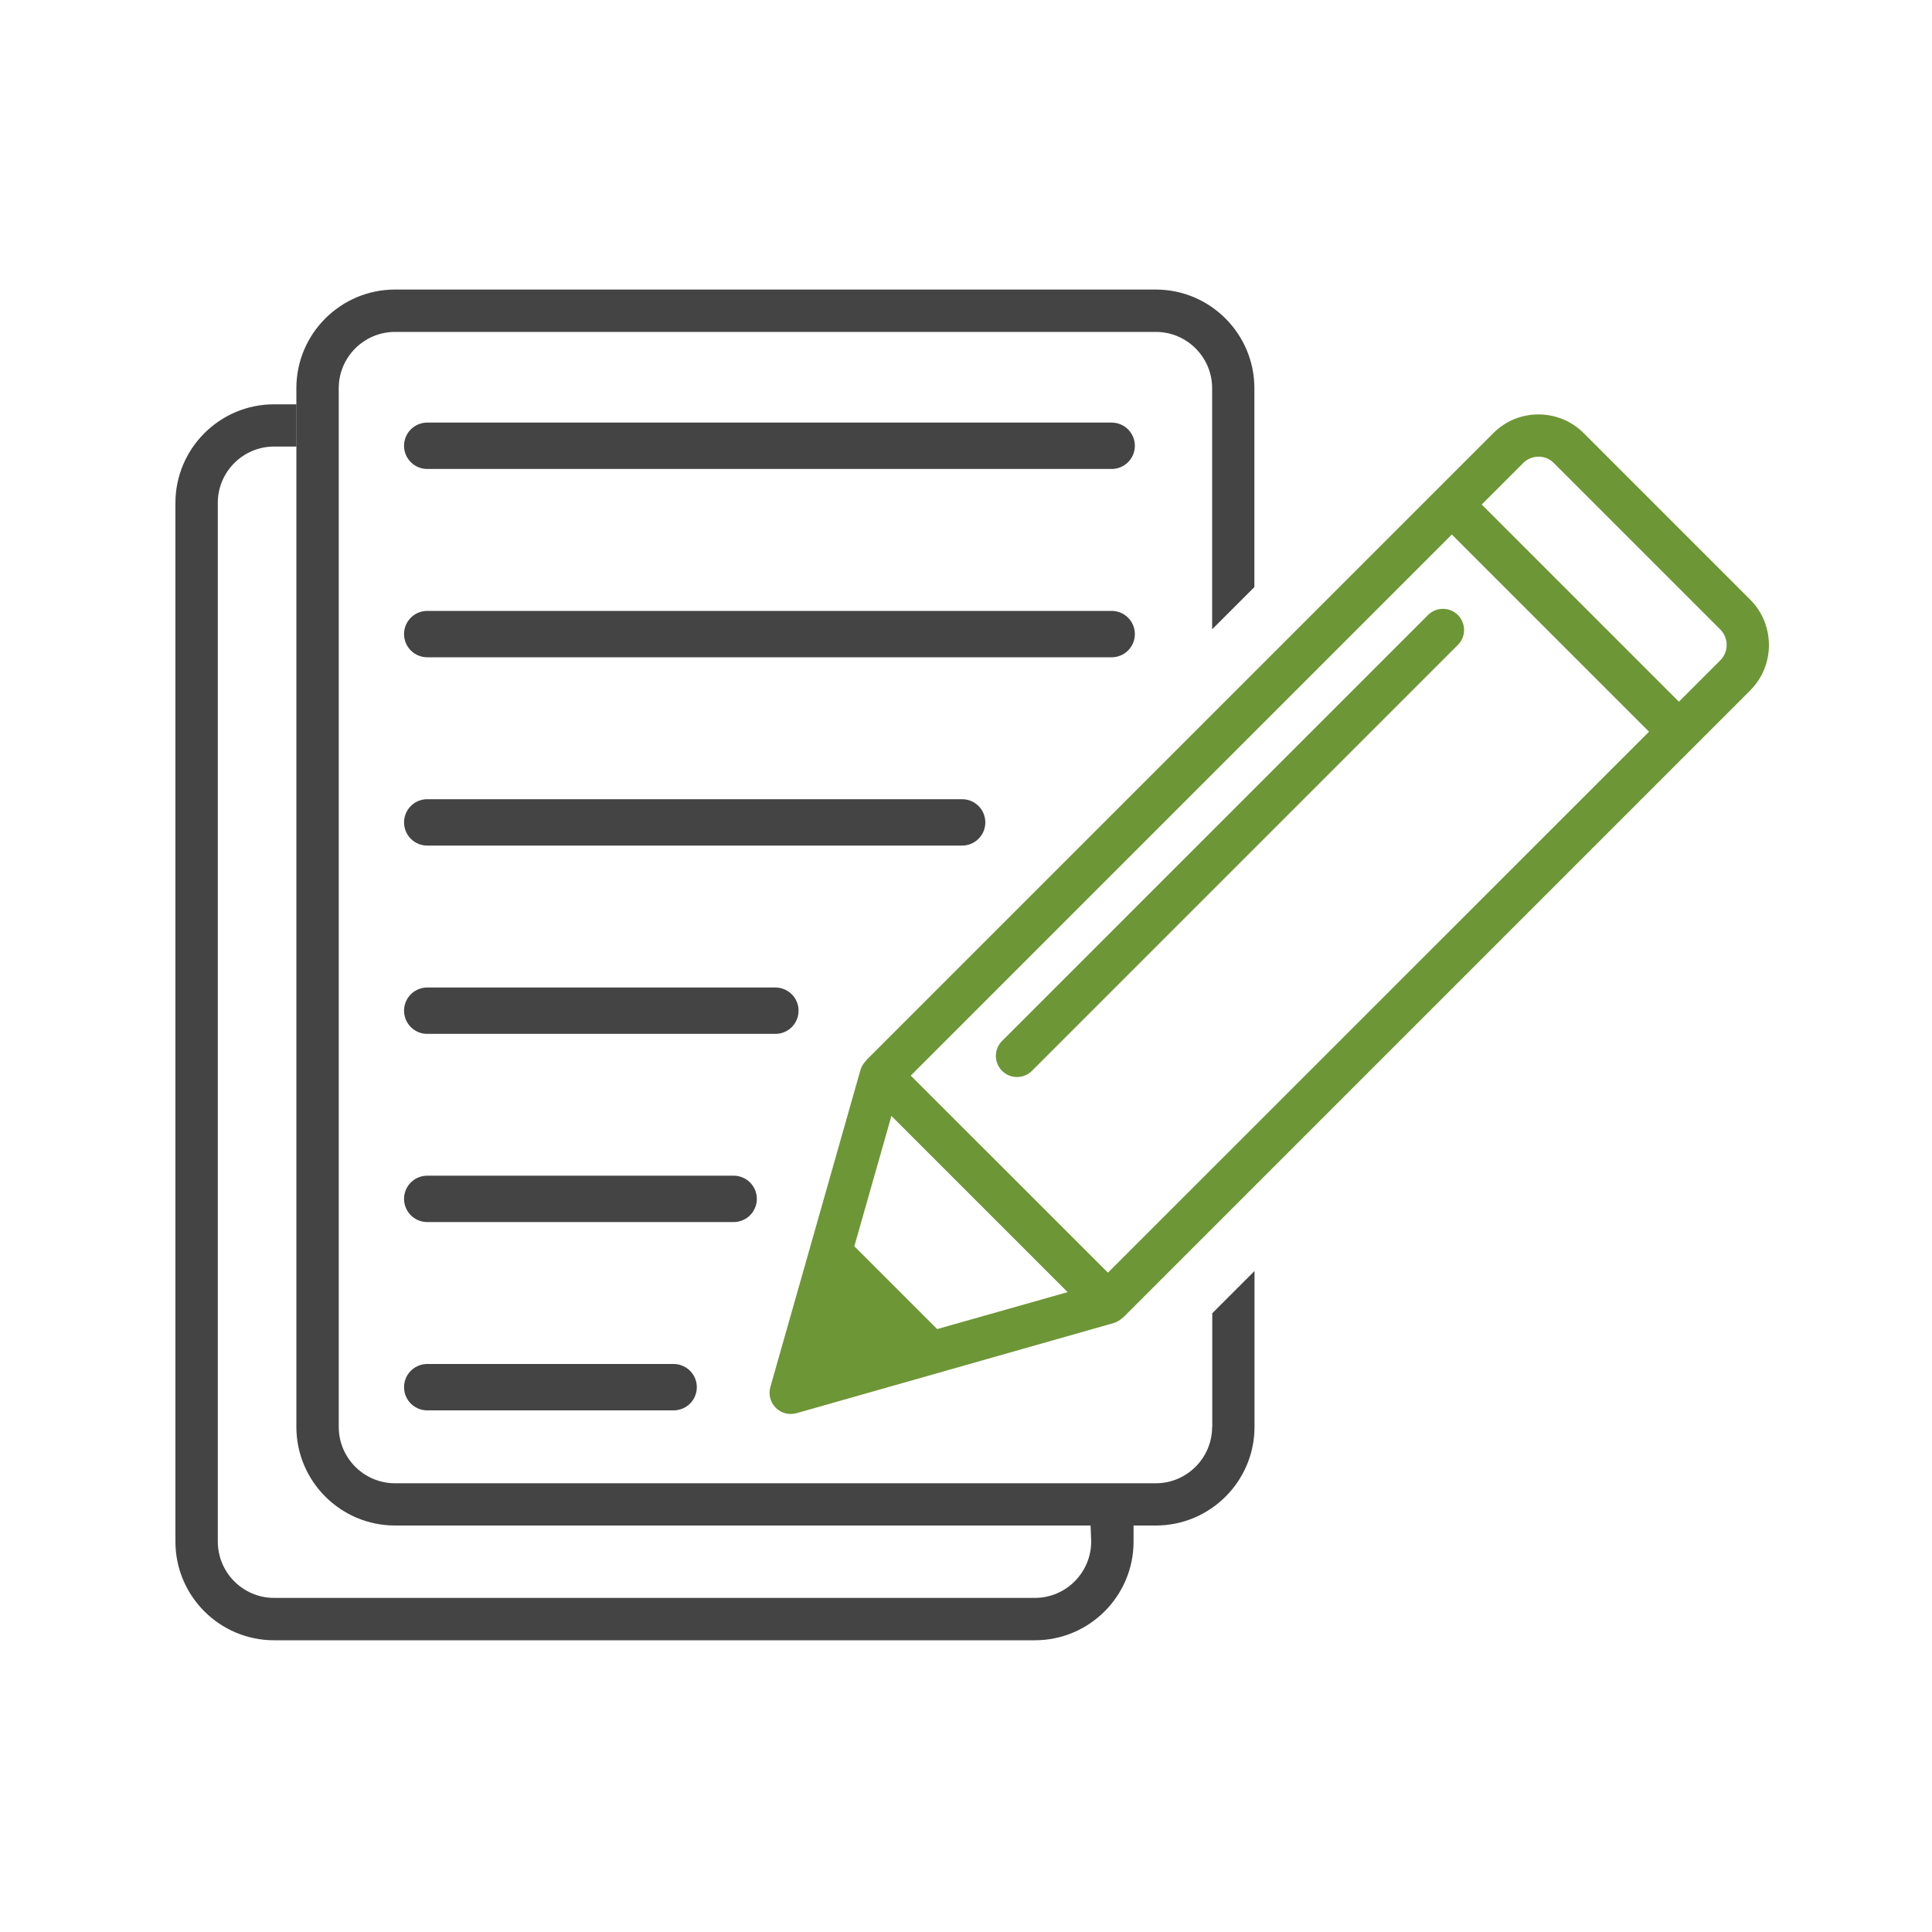
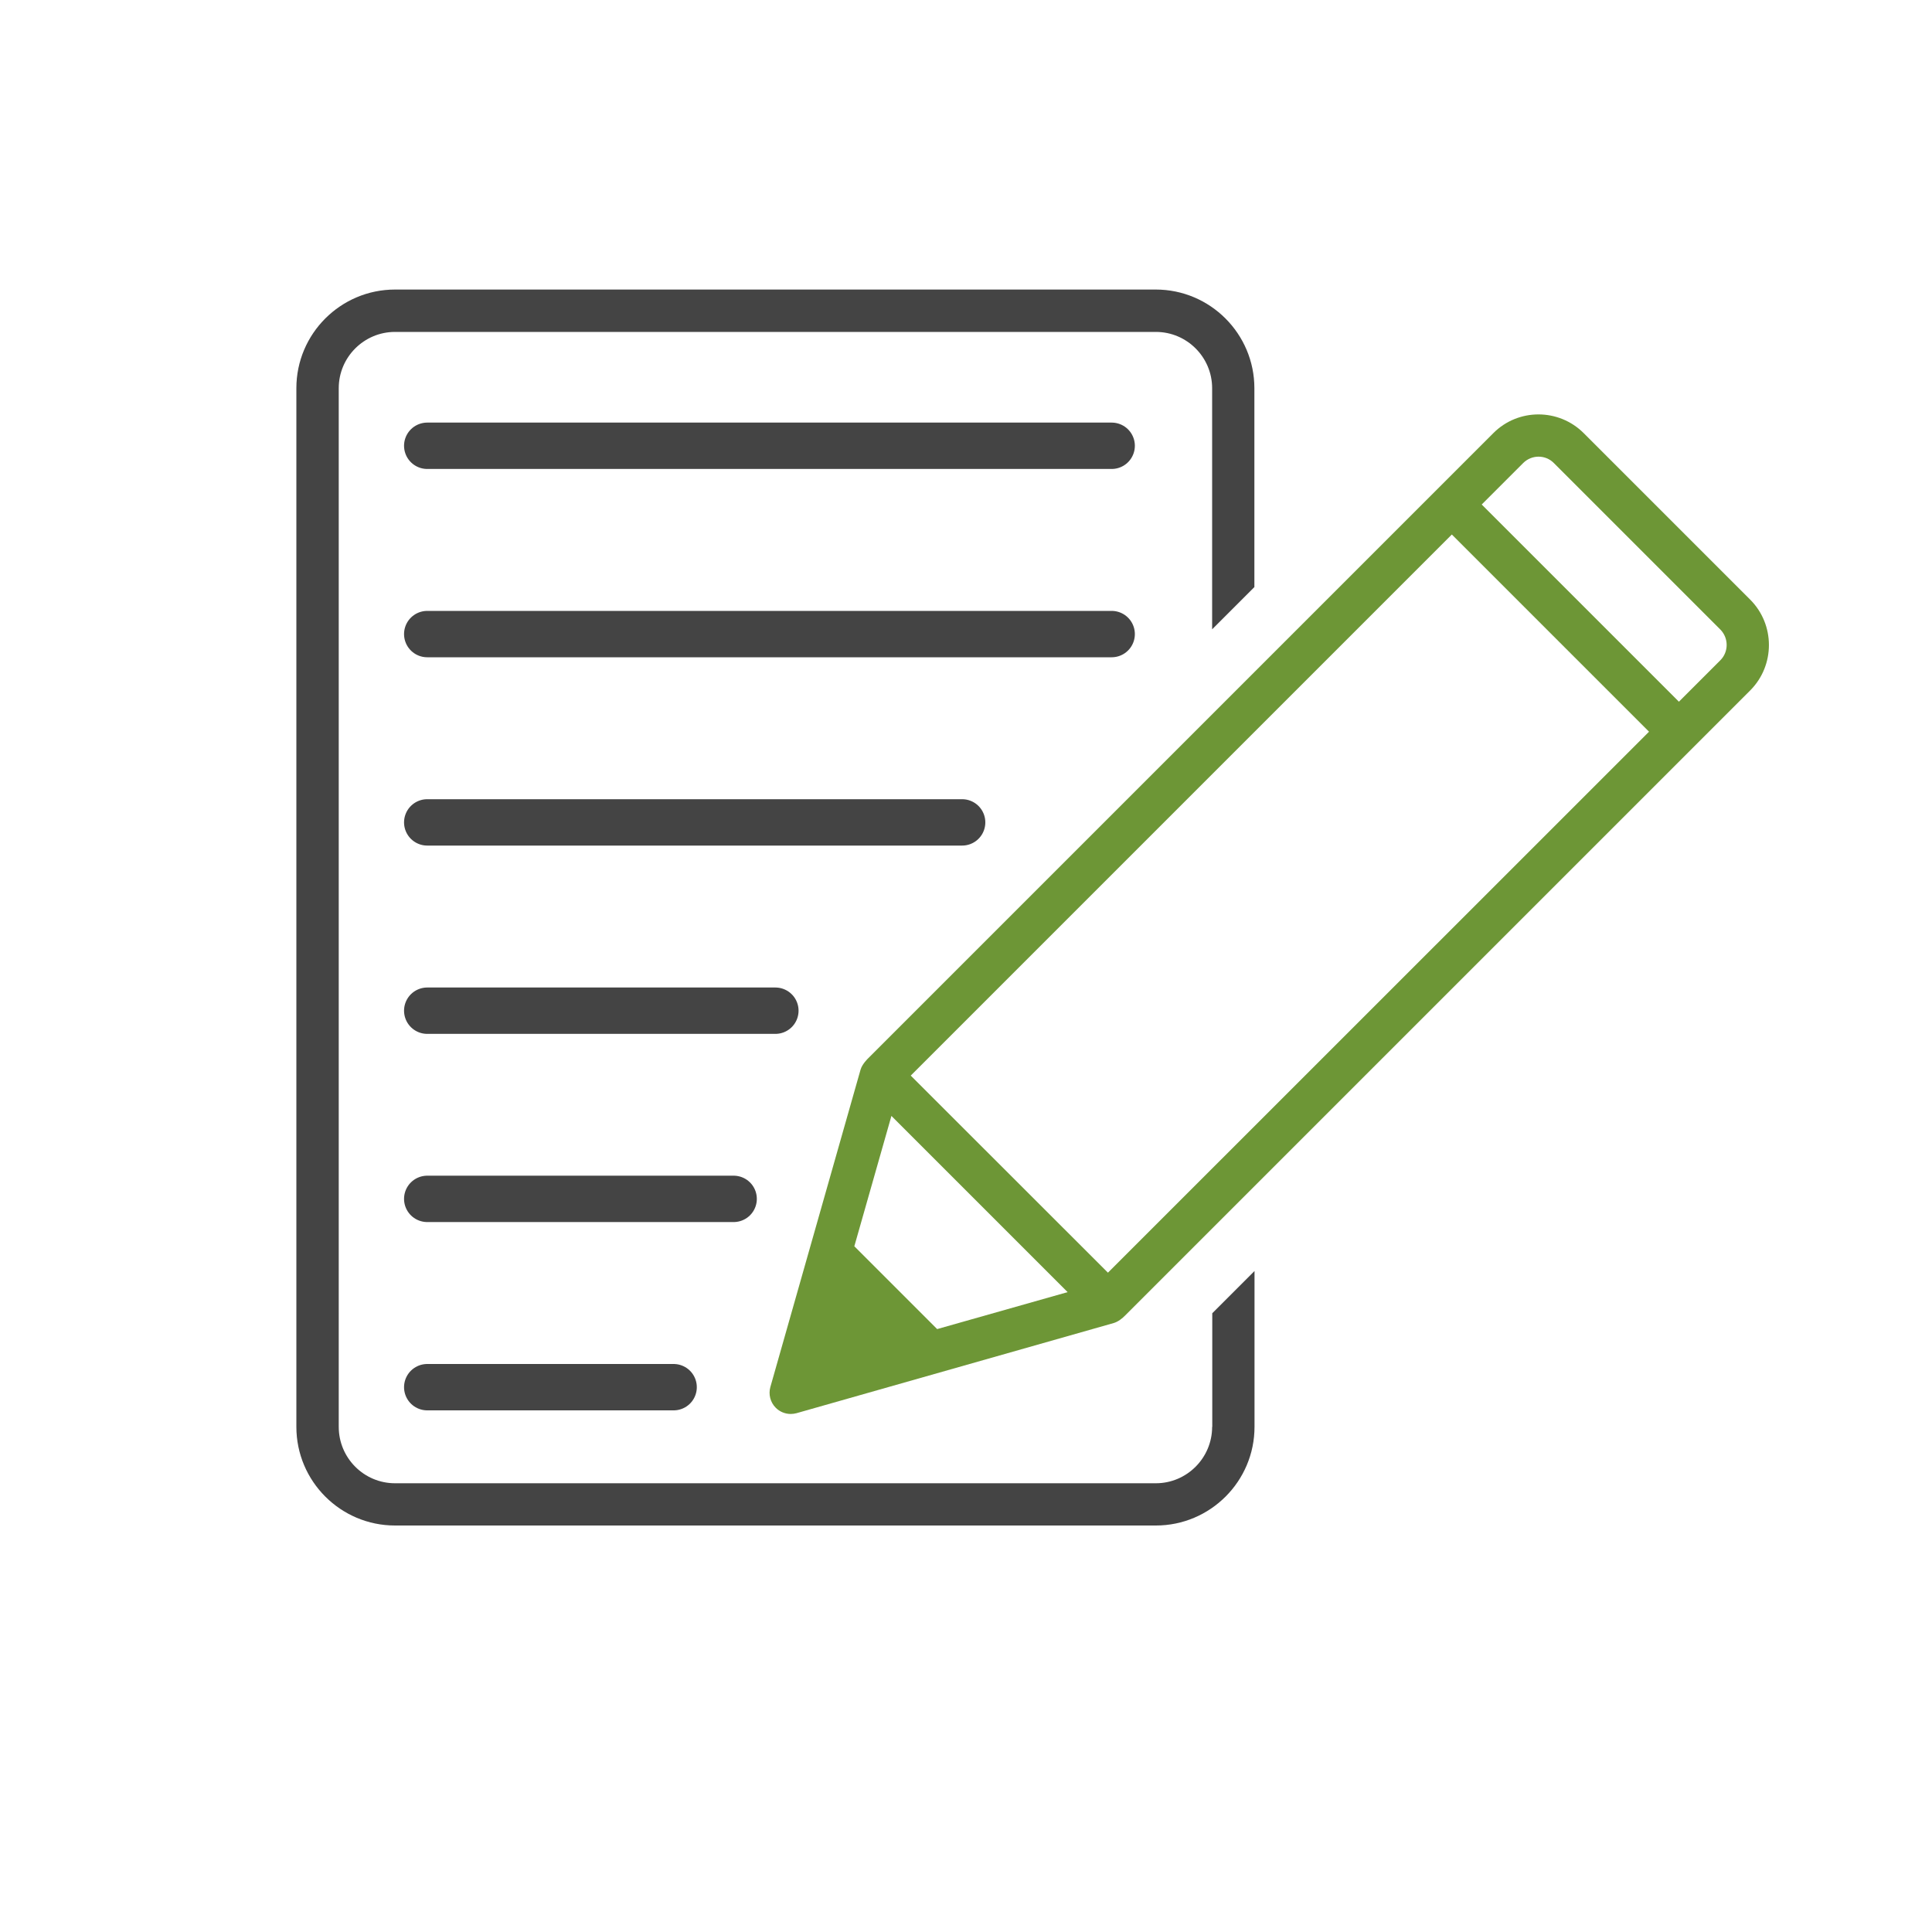
<svg xmlns="http://www.w3.org/2000/svg" version="1.1" x="0px" y="0px" viewBox="0 0 150 150" style="enable-background:new 0 0 150 150;" xml:space="preserve">
  <style type="text/css">
	.st0{fill:#1F1F1F;}
	.st1{fill:none;}
	.st2{fill:#568BC9;}
	.st3{fill:#FFFFFF;}
	.st4{fill:none;stroke:#FFFFFF;stroke-width:6;stroke-linecap:round;stroke-linejoin:round;stroke-miterlimit:10;}
	.st5{fill:#E0EDF5;}
	.st6{display:none;fill:#E0EDF5;}
	.st7{fill:#6D9636;}
	.st8{fill:none;stroke:#6D9636;stroke-width:4;stroke-miterlimit:10;}
	.st9{fill:#444344;}
	.st10{fill:none;stroke:#444344;stroke-width:3.5;stroke-miterlimit:10;}
	.st11{fill:#E8A711;}
	.st12{display:none;fill:#1F1F1F;}
	.st13{fill:#444444;}
	.st14{fill:#E5297E;}
	.st15{fill:none;stroke:#444444;stroke-width:3.6;stroke-linecap:round;stroke-miterlimit:10;}
</style>
  <g id="レイヤー_1">
</g>
  <g id="レイヤー_2">
    <rect class="st1" width="150" height="150" />
    <circle class="st6" cx="75" cy="47.64" r="40" />
    <g id="レイヤー_2_1_">
      <rect x="0.48" y="-0.09" class="st1" width="150" height="150" />
      <circle class="st6" cx="75.48" cy="47.55" r="40" />
      <g>
        <g>
          <path class="st13" d="M94.11,110.78c0,2.41-1.96,4.38-4.37,4.38H30.67c-2.41,0-4.37-1.96-4.37-4.38V30.14      c0-2.41,1.96-4.37,4.37-4.37h59.07c2.41,0,4.37,1.96,4.37,4.37v18.72l3.28-3.28V30.14c0-4.22-3.43-7.66-7.66-7.66H30.67      c-4.22,0-7.66,3.43-7.66,7.66v80.64c0,4.22,3.43,7.66,7.66,7.66h59.07c4.22,0,7.66-3.43,7.66-7.66v-12.1l-3.28,3.28v8.82H94.11z      " />
          <path class="st7" d="M135.89,46.56l-12.93-12.93c-1.94-1.94-5.09-1.94-7.02,0L67.41,82.16c-0.03,0.03-0.48,0.46-0.6,0.9      l-7,24.63c-0.16,0.57,0,1.19,0.42,1.61c0.31,0.31,0.73,0.48,1.16,0.48c0.15,0,0.3-0.02,0.45-0.06l24.63-7      c0.34-0.1,0.67-0.36,0.9-0.6l48.53-48.53C137.82,51.65,137.82,48.5,135.89,46.56z M86.02,98.81l-15.31-15.3l42.01-42.01      l15.31,15.31L86.02,98.81z M72.76,103.19l-6.43-6.43l2.88-10.12l13.68,13.68L72.76,103.19z M133.57,51.26l-3.22,3.22      l-15.31-15.31l3.22-3.22c0.66-0.66,1.73-0.66,2.38,0l12.93,12.93C134.22,49.54,134.22,50.61,133.57,51.26z" />
-           <path class="st7" d="M113.19,47.75c-0.64-0.64-1.68-0.64-2.32,0L77.8,80.82c-0.64,0.64-0.64,1.68,0,2.32      c0.32,0.32,0.74,0.48,1.16,0.48c0.42,0,0.84-0.16,1.16-0.48l33.07-33.07C113.83,49.43,113.83,48.39,113.19,47.75z" />
        </g>
-         <path class="st13" d="M84.72,119.68c0,2.41-1.96,4.38-4.37,4.38H21.28c-2.41,0-4.37-1.96-4.37-4.38V39.04     c0-2.41,1.96-4.37,4.37-4.37h1.74v-3.28h-1.74c-4.22,0-7.66,3.43-7.66,7.66v80.64c0,4.22,3.43,7.66,7.66,7.66h59.07     c4.22,0,7.66-3.43,7.66-7.66v-2.94h-3.4L84.72,119.68z" />
        <line class="st15" x1="33.17" y1="34.61" x2="86.31" y2="34.61" />
        <line class="st15" x1="33.17" y1="49.23" x2="86.31" y2="49.23" />
        <line class="st15" x1="33.17" y1="63.85" x2="74.7" y2="63.85" />
        <line class="st15" x1="33.17" y1="78.47" x2="60.2" y2="78.47" />
        <line class="st15" x1="33.17" y1="93.08" x2="56.96" y2="93.08" />
        <line class="st15" x1="33.17" y1="107.7" x2="52.3" y2="107.7" />
      </g>
    </g>
  </g>
</svg>